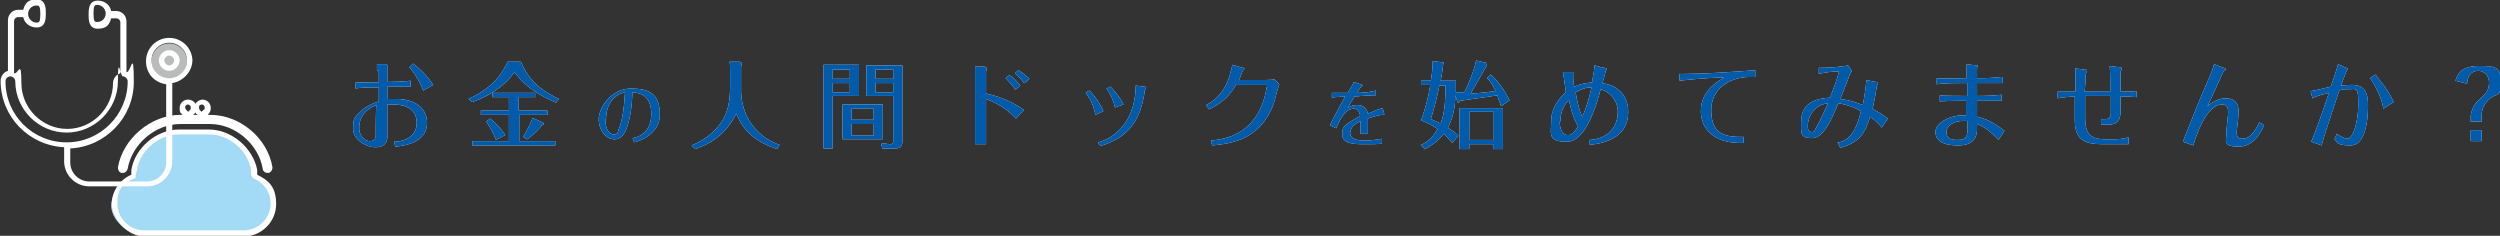
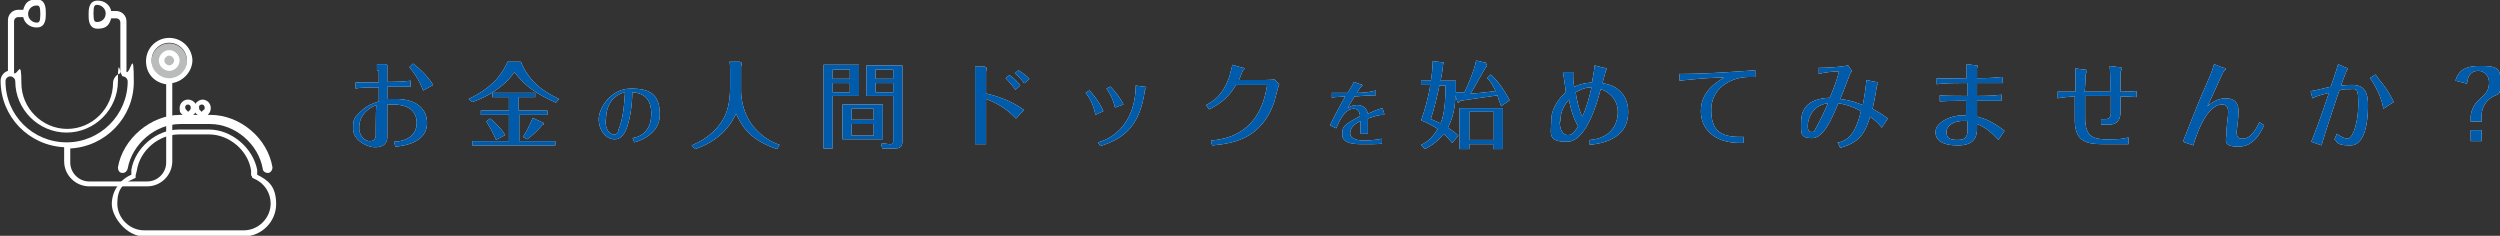
<svg xmlns="http://www.w3.org/2000/svg" width="409.2" height="38.6" data-name="レイヤー 2">
  <rect width="100%" height="100%" fill="#333333" stroke="none" />
  <g data-name="レイヤー 1">
-     <path d="M27.9 21.7h7.9c1.6 0 5.3 2.4 5.7 6.8 0 0 3.6 2 3.2 4.9-.3 2.9-1.6 4.9-4.5 4.9H22.7c-1.9 0-4.7-2.5-4.5-4.9.3-2.4 2-4.3 3.6-4.4.7-4.3 3.7-7.2 6-7.2Z" style="fill:#a3daf6;stroke-width:0" />
    <path d="M61.7 11.5v-1h1.4c.2.1.4.2.4.3s-.1.3-.1.3v2.3c2 0 3.2-.1 3.8-.2v1h-3.8v2h1.4c3.4 0 5.1 1.7 5.1 3.9 0 3.4-4.1 3.8-5.2 3.9l-.2-.8c2.3-.1 3.7-1.2 3.7-3.1 0-3-3.2-3-4.1-3h-.7v5.3c0 1-.6 1.7-2 1.7s-3.6-1.2-3.6-3 .2-1.8 1.3-2.9c1-1 2.1-1.3 2.9-1.6v-2.3c-.4 0-3.1 0-3.8.2v-1H62v-1.9ZM58.8 21c0 1.3 1 2.1 1.7 2.1s.9-.3 1-.9c0-.2 0-4.3.1-5-1.8.7-2.8 2-2.8 3.7Zm10.5-6.1c-.4-1-1-2.4-2.3-3.9l.6-.6c1.3 1 2.4 2.1 3.3 3.5l-1.6.9ZM85.3 10.2c1.4 3.3 3.7 4.8 6.2 6l-.5.6c-2.9-1.3-4.9-2.5-6.8-5-2.2 3.2-6 4.6-6.9 4.9l-.6-.5c4-1.9 5.4-4 6.4-6.1h2.1Zm-.3 7.9h4.6v.7H85v4.3h5.9v.7H77.3v-.7h6v-4.3h-4.6v-.7h4.6v-2.2h-2.7v-.7h7v.7h-2.7v2.2Zm-3.8 4.8c-.2-.4-.5-1.3-1.6-3l.6-.5c.3.2 1.6 1.3 2.5 2.7l-1.5.8Zm7.7-2.8s.1 0 .1.2 0 0-.3.2c-.5.7-1.7 1.8-2.4 2.3l-.7-.4c1-1.5 1.4-2.7 1.6-3.1l1.7.8ZM103.5 22.6c.7-.1 3.1-.6 3.1-4s-2.5-3.4-3.1-3.5c0 1.3-.2 3.9-.9 5.8-.4 1.1-1 1.9-2 1.9-1.5 0-2.6-1.6-2.6-3.3s1.9-5 5.3-5 4.7 1.2 4.7 4.3-3.3 4.3-4.2 4.5l-.2-.6Zm-4.4-3c0 1.7.7 2.4 1.4 2.4s.7-.6.7-.7c.9-2 1-5 1.1-6.2-2.1.5-3.1 2.3-3.1 4.4ZM121.2 10.2s.2 0 .2.2 0 .1-.1.5v3.9c0 .4 0 3.4 2 5.9 1.5 1.8 3.1 2.6 4.3 3l-.4.7c-4.2-1.4-5.7-3.5-6.7-5.8-1.3 2.6-3.1 4.5-6.7 5.8l-.6-.6c.9-.4 2.5-1.1 4-2.7 1.4-1.6 2.3-3.2 2.3-7v-2.2c0-.8 0-1.5-.1-1.8h1.7ZM140.6 10.7v5h-4.3v8.6h-1.5V10.6h5.8Zm-1.5 2.2v-1.5h-2.8v1.5h2.8Zm-2.8.7v1.5h2.8v-1.5h-2.8Zm8.2 3.5v5.7h-6.6v-5.7h6.6Zm-1.5 2.5v-1.8h-3.6v1.8h3.6Zm-3.6.7v1.9h3.6v-1.9h-3.6Zm8.3 2.8c0 1.2-.7 1.2-1.5 1.2h-1.8l-.2-.9c.7.1 1.2.2 1.5.2.5 0 .5-.2.5-.7v-7.2h-4.4v-5h5.9V23Zm-1.5-10.2v-1.5h-2.9v1.5h2.9Zm-2.9.7v1.5h2.9v-1.5h-2.9ZM159.6 12.7v-1.8h1.6c.1.1.3.2.3.2s-.1.6-.1.7v3.5c1.2.3 3.7.9 6.2 2.7l-1.3 1.4c-2-2.1-3.9-2.8-4.9-3.2v7.4h-1.8v-11Zm5.6-.4c.5.3 1.2.9 1.8 1.7l-.8.7c-.4-.6-1-1.3-1.6-1.9l.6-.5Zm2.4 1.3c-.4-.6-.9-1.1-1.5-1.6l.6-.5c.3.2 1.1.7 1.8 1.4l-.8.7ZM178.3 14.8c.7.7 1.7 2 2.3 3.4l-1.3.6c-.4-1.9-1-2.8-1.6-3.6l.6-.4Zm9-.6c.2 0 .3 0 .3.1s-.1.4-.2.4c-.8 6.2-3.8 8.1-7.3 9.2l-.4-.6c1.4-.3 6.1-2.2 6.2-9.3l1.4.2Zm-5.5 0c.4.5 1.4 1.5 2.1 2.9l-1.4.5c-.1-.5-.5-1.9-1.4-3.1l.6-.3ZM197.4 17.2c2-1 3.1-2.5 3.9-4.9 0-.2.3-1 .4-1.7l1.7.5c.1 0 .3 0 .3.1s-.2.3-.3.4c-.2.5-.5 1.3-.6 1.5h3.3c.5 0 2 0 2.5-.1l.8.8c-.2.4-.7 2.4-.8 2.8-2.1 6.2-6.9 6.9-10.2 7.2l-.2-.8c2.2-.2 8-.9 9.2-9.1h-5.1c-1.2 2-2.4 3-4.4 4l-.5-.7ZM226.5 18.8c-.8 0-1.4.2-2.6.6v2.5h-1.2v-2.1c-.6.3-1.7.9-1.7 2s1.6 1.2 2.3 1.2 2-.1 2.9-.3v.8c-.6.1-1.5.1-2 .1h-1.4c-1.7 0-3.1-.3-3.1-1.6s.2-1.5 2.9-3c0-.4-.2-1.2-1-1.2-1.5 0-2.3 1.9-2.9 3.2l-1-.5c.7-1.5 2-3.9 2.5-4.7-1.7.1-1.9.1-2.2.2v-.8H220.6c.7-1.2.8-1.3 1-1.8l1.1.4c.2 0 .3.1.3.2s-.2.2-.3.3c0 0-.5.7-.6.9.8 0 2.2-.1 3.1-.4v.8c-.4 0-1 0-3.5.2-.6 1-.9 1.5-1.1 1.9.3-.2.7-.5 1.5-.5 1.4 0 1.7 1 1.8 1.4 1-.4 1.6-.7 2.4-.9l.3 1ZM243.2 10.5s.2 0 .2.2c0 .1-.1.2-.2.3-1.5 2.6-1.8 3.2-2.5 4.3.9 0 2.6-.2 4.1-.4-.4-.8-.8-1.6-1.4-2.1l.6-.6c1.7 1.5 2.8 3.7 3.1 4.2l-1.4 1c-.2-.7-.4-1-.6-1.8-2.5.4-2.8.4-6.1.9-.1.2-.2.3-.3.3s-.1 0-.2-.3l-.3-.9c0 1.5-.2 3.3-1.2 5.3.6.4 1.2.8 1.7 1.3l-1 1.2c-.5-.6-.8-.9-1.4-1.5a8.84 8.84 0 0 1-3.1 2.5l-.6-.7c.5-.2 1.7-.8 2.7-2.6-1.2-.8-2-1.1-2.7-1.4.6-1.6 1.3-4.2 1.5-5.8h-1.5v-.7h1.6c.2-1.2.3-2.2.3-3.2l1.6.2s.2 0 .2.1 0 .1-.1.3c0 .3-.2 1.7-.4 2.6h2.5v1.9h1.4c.5-1 1.7-3.8 1.9-5.2l1.7.4Zm-7.6 3.5c-.6 3-1.2 4.8-1.4 5.5.5.2.9.4 1.6.7.3-.8.8-2.1.8-6.2h-1Zm4.9 9.6v.8h-1.6v-6.7h7.1v6.7h-1.6v-.8h-4Zm4-.7v-4.6h-4v4.6h4ZM262.6 11.1c.1 0 .4.1.4.2s-.2.3-.2.4c-.1.5-.4 1.4-.5 1.9.8.2 1.7.3 2.6 1.1 1 .8 1.6 2 1.6 3.6s-.5 2.9-1.8 3.9c-1.6 1.2-3.6 1.4-4.5 1.5v-.8c3.1-.2 4.6-2.2 4.6-4.6s-2-3.5-2.8-3.7c-.4 1.5-2.2 8.6-5.5 8.6s-2.6-1.3-2.6-3.5 1.7-4 2.4-4.6c0 0-.4-3.1-.5-3.3h1.7v.4c0 .6 0 1.4.2 2 1.1-.5 1.8-.6 2.9-.7 0-.5.3-1.5.4-2.8l1.5.4Zm-7.3 8.8c0 1.3.5 2.2 1.3 2.2s1-.4 1.7-1.4c-.7-1.3-1.1-2.4-1.5-4.4-.4.5-1.4 1.6-1.4 3.6Zm3.7-.8c.6-1.4 1-2.6 1.5-4.8-1 0-1.6.3-2.6.8.4 2.4.8 3.4 1.1 4ZM274.8 12.1c4.2 0 8.3-.3 12.5-.6v1.1h-.9c-3.1 0-6.3 1.8-6.3 5.4s1.7 4.5 5.3 4.4v1c-1.3 0-3.4 0-5.1-1.3-.8-.6-1.9-1.8-1.9-3.9 0-3.1 2.3-4.6 3.8-5.5-2.5 0-5.2.3-7.3.5v-1ZM300.7 23.4c1.6-.4 2.9-1.1 3.9-5.2-.9-.5-1.9-1-3.7-1.3-1.1 2.6-2.4 5.7-4.3 5.7s-1.8-.8-1.8-2.2 0-4.2 4.7-4.4c1-2.4 1.3-3.5 1.5-4.3-1.3 0-2.5.2-3.3.4v-1c1.9 0 3.9-.2 4.8-.4l.6.9c0 .1-.2.3-.4.8s-1.2 3.2-1.5 3.8c1.4.2 2.2.4 3.7 1 .2-1.1.4-2.1.6-4.1l1.4.3c.1 0 .5 0 .5.2s-.2.4-.2.5c-.2 1.3-.4 2.4-.7 3.7 1 .6 1.6.9 2.5 1.6l-1 1.5c-.6-.8-1.1-1.2-1.9-1.8-.9 2.9-1.8 4.2-4.9 5.1l-.4-.9Zm-4.8-2.8c0 .3 0 1 .6 1s.4-.1.7-.6c.3-.5.9-1.6 2-4.1-2.5.3-3.3 2.5-3.3 3.7ZM322 16.5c-1.2 0-2.8 0-4.5.1v-1c.7.1 3.7.1 4.5.1v-2.1c-2 0-3.7 0-5 .2v-1c1 .1 3.9 0 4.9 0v-2.3l1.5.2c.2 0 .3 0 .3.1s0 .2-.1.3v1.7c2.9 0 3.6-.2 4.2-.2v1h-4.2v2.1c2.2 0 3.1-.1 4-.2v1h-4v2.6c1.6.4 2.6.9 4.5 2.3l-1 1.5c-1.6-1.7-2.5-2.2-3.5-2.6v.8c0 1.7-.9 2.7-3.1 2.7s-3.7-.6-3.7-2.2 2.7-2.9 5-2.7v-2.4Zm-.7 3.3c-1.4 0-2.7.7-2.7 1.8s.7 1.3 1.8 1.3 1.4-.3 1.6-1c0-.3.1-.5 0-2.1h-.7ZM336.9 15h2.8v-3.8l1.5.2c.4 0 .4.1.4.2s-.2.4-.2.5c0 .1-.1 2.5-.2 2.9h4.2v-1.5c0-.5 0-1.9-.1-2.7l1.6.2c.3 0 .4.1.4.2s-.1.4-.2.5V15c1.1 0 1.5 0 2.6-.1v1c-1.2-.1-2.2-.1-2.6-.1v2.3c0 1.5-.5 2.3-2 2.3h-1.2v-.9h.6c.6 0 .9-.2 1-.8v-3h-4.2V19c0 2.6.5 3.8 3.4 3.8s2.6-.1 3.7-.3v1.1h-3.9c-2.7 0-4.9-.2-4.9-4v-3.8c-.3 0-1.9.1-2.8.3V15ZM364 11.1c.1 0 .3.1.3.2v.1s-.2.2-.3.2c-.1.1-2.3 5.1-2.7 5.8.6-.5 1.6-1.3 3-1.3s2.1.7 2.1 2.1-.3 3-.3 3.5.2 1 .8 1 1.7 0 2.9-2.7l.8.5c-.5 1-1.6 3.5-4.2 3.5s-2-1-2-2 .3-3 .3-3.6-.1-1.3-1-1.3c-1.4 0-3.2 1.7-4.7 6.7l-1.7-.6s2.8-7.1 3.4-8.4c1.2-2.8 1.3-2.9 1.7-4.3l1.5.6ZM378.2 14.9c.5 0 2.7-.6 3.3-.7.5-1.5.9-2.6 1.2-3.7l1.3.6c.2 0 .3.1.3.2s-.2.2-.2.3c-.1.2-.8 2-.9 2.4 1.1-.1 1.6-.1 1.7-.1 1.8 0 2.7.8 2.7 3.3s-.4 6.6-2.9 6.6-2.1-.7-2.6-1l.4-.9c.8.6 1.5.8 1.7.8 1 0 1.8-2.9 1.8-5.7s-.3-2.4-1.5-2.4-1.2.1-1.6.2c-1.3 3.9-2.6 7.8-2.9 9l-1.7-.6c.7-1.6 2-5.3 2.9-8-1.6.4-2.2.6-2.7.9l-.3-1.2Zm10.6-2.7c.2.2.4.5.6.8.9 1.1 1.6 2 2.4 3.7l-1.7 1.1c-.1-.6-.3-1.8-1.4-3.8-.3-.5-.5-.9-.8-1.2l.9-.6ZM404.4 19.2c0-.9.5-2.1 1.3-2.8 1.1-1 1.7-1.5 1.7-2.9s-1.1-1.9-1.7-1.9c-1.6 0-1.8 1.3-1.9 2.1l-1.9-.5c.4-1.2 1.1-2.4 3.9-2.4s3.5.2 3.5 2.7-.5 1.7-1.7 2.6c-.4.3-1.4 1.2-1.4 2.8v1h-1.8v-.7Zm0 2.1h1.8v1.8h-1.8v-1.8Z" style="fill:#fff;stroke-width:0" />
    <path d="M61.7 11.5v-1h1.4c.2.1.4.2.4.3s-.1.3-.1.3v2.3c2 0 3.2-.1 3.8-.2v1h-3.8v2h1.4c3.4 0 5.1 1.7 5.1 3.9 0 3.4-4.1 3.8-5.2 3.9l-.2-.8c2.3-.1 3.7-1.2 3.7-3.1 0-3-3.2-3-4.1-3h-.7v5.3c0 1-.6 1.7-2 1.7s-3.6-1.2-3.6-3 .2-1.8 1.3-2.9c1-1 2.1-1.3 2.9-1.6v-2.3c-.4 0-3.1 0-3.8.2v-1H62v-1.9ZM58.8 21c0 1.3 1 2.1 1.7 2.1s.9-.3 1-.9c0-.2 0-4.3.1-5-1.8.7-2.8 2-2.8 3.7Zm10.5-6.1c-.4-1-1-2.4-2.3-3.9l.6-.6c1.3 1 2.4 2.1 3.3 3.5l-1.6.9ZM85.3 10.2c1.4 3.3 3.7 4.8 6.2 6l-.5.6c-2.9-1.3-4.9-2.5-6.8-5-2.2 3.2-6 4.6-6.9 4.9l-.6-.5c4-1.9 5.4-4 6.4-6.1h2.1Zm-.3 7.9h4.6v.7H85v4.3h5.9v.7H77.3v-.7h6v-4.3h-4.6v-.7h4.6v-2.2h-2.7v-.7h7v.7h-2.7v2.2Zm-3.8 4.8c-.2-.4-.5-1.3-1.6-3l.6-.5c.3.2 1.6 1.3 2.5 2.7l-1.5.8Zm7.7-2.8s.1 0 .1.2 0 0-.3.2c-.5.7-1.7 1.8-2.4 2.3l-.7-.4c1-1.5 1.4-2.7 1.6-3.1l1.7.8ZM103.5 22.6c.7-.1 3.1-.6 3.1-4s-2.5-3.4-3.1-3.5c0 1.3-.2 3.9-.9 5.8-.4 1.1-1 1.9-2 1.9-1.5 0-2.6-1.6-2.6-3.3s1.9-5 5.3-5 4.7 1.2 4.7 4.3-3.3 4.3-4.2 4.5l-.2-.6Zm-4.4-3c0 1.7.7 2.4 1.4 2.4s.7-.6.7-.7c.9-2 1-5 1.1-6.2-2.1.5-3.1 2.3-3.1 4.4ZM121.2 10.2s.2 0 .2.2 0 .1-.1.5v3.9c0 .4 0 3.4 2 5.9 1.5 1.8 3.1 2.6 4.3 3l-.4.7c-4.2-1.4-5.7-3.5-6.7-5.8-1.3 2.6-3.1 4.5-6.7 5.8l-.6-.6c.9-.4 2.5-1.1 4-2.7 1.4-1.6 2.3-3.2 2.3-7v-2.2c0-.8 0-1.5-.1-1.8h1.7ZM140.6 10.7v5h-4.3v8.6h-1.5V10.6h5.8Zm-1.5 2.2v-1.5h-2.8v1.5h2.8Zm-2.8.7v1.5h2.8v-1.5h-2.8Zm8.2 3.5v5.7h-6.6v-5.7h6.6Zm-1.5 2.5v-1.8h-3.6v1.8h3.6Zm-3.6.7v1.9h3.6v-1.9h-3.6Zm8.3 2.8c0 1.2-.7 1.2-1.5 1.2h-1.8l-.2-.9c.7.1 1.2.2 1.5.2.5 0 .5-.2.5-.7v-7.2h-4.4v-5h5.9V23Zm-1.5-10.2v-1.5h-2.9v1.5h2.9Zm-2.9.7v1.5h2.9v-1.5h-2.9ZM159.6 12.7v-1.8h1.6c.1.1.3.2.3.2s-.1.6-.1.7v3.5c1.2.3 3.7.9 6.2 2.7l-1.3 1.4c-2-2.1-3.9-2.8-4.9-3.2v7.4h-1.8v-11Zm5.6-.4c.5.3 1.2.9 1.8 1.7l-.8.7c-.4-.6-1-1.3-1.6-1.9l.6-.5Zm2.4 1.3c-.4-.6-.9-1.1-1.5-1.6l.6-.5c.3.2 1.1.7 1.8 1.4l-.8.7ZM178.3 14.8c.7.7 1.7 2 2.3 3.4l-1.3.6c-.4-1.9-1-2.8-1.6-3.6l.6-.4Zm9-.6c.2 0 .3 0 .3.1s-.1.4-.2.4c-.8 6.2-3.8 8.1-7.3 9.2l-.4-.6c1.4-.3 6.1-2.2 6.2-9.3l1.4.2Zm-5.5 0c.4.5 1.4 1.5 2.1 2.9l-1.4.5c-.1-.5-.5-1.9-1.4-3.1l.6-.3ZM197.4 17.2c2-1 3.1-2.5 3.9-4.9 0-.2.3-1 .4-1.7l1.7.5c.1 0 .3 0 .3.1s-.2.3-.3.4c-.2.5-.5 1.3-.6 1.5h3.3c.5 0 2 0 2.5-.1l.8.8c-.2.4-.7 2.4-.8 2.8-2.1 6.2-6.9 6.9-10.2 7.2l-.2-.8c2.2-.2 8-.9 9.2-9.1h-5.1c-1.2 2-2.4 3-4.4 4l-.5-.7ZM226.5 18.8c-.8 0-1.4.2-2.6.6v2.5h-1.2v-2.1c-.6.3-1.7.9-1.7 2s1.6 1.2 2.3 1.2 2-.1 2.9-.3v.8c-.6.1-1.5.1-2 .1h-1.4c-1.7 0-3.1-.3-3.1-1.6s.2-1.5 2.9-3c0-.4-.2-1.2-1-1.2-1.5 0-2.3 1.9-2.9 3.2l-1-.5c.7-1.5 2-3.9 2.5-4.7-1.7.1-1.9.1-2.2.2v-.8H220.6c.7-1.2.8-1.3 1-1.8l1.1.4c.2 0 .3.1.3.2s-.2.2-.3.3c0 0-.5.7-.6.9.8 0 2.2-.1 3.1-.4v.8c-.4 0-1 0-3.5.2-.6 1-.9 1.5-1.1 1.9.3-.2.7-.5 1.5-.5 1.4 0 1.7 1 1.8 1.4 1-.4 1.6-.7 2.4-.9l.3 1ZM243.2 10.5s.2 0 .2.2c0 .1-.1.2-.2.3-1.5 2.6-1.8 3.2-2.5 4.3.9 0 2.6-.2 4.1-.4-.4-.8-.8-1.6-1.4-2.1l.6-.6c1.7 1.5 2.8 3.7 3.1 4.2l-1.4 1c-.2-.7-.4-1-.6-1.8-2.5.4-2.8.4-6.1.9-.1.2-.2.3-.3.3s-.1 0-.2-.3l-.3-.9c0 1.5-.2 3.3-1.2 5.3.6.4 1.2.8 1.7 1.3l-1 1.2c-.5-.6-.8-.9-1.4-1.5a8.84 8.84 0 0 1-3.1 2.5l-.6-.7c.5-.2 1.7-.8 2.7-2.6-1.2-.8-2-1.1-2.7-1.4.6-1.6 1.3-4.2 1.5-5.8h-1.5v-.7h1.6c.2-1.2.3-2.2.3-3.2l1.6.2s.2 0 .2.1 0 .1-.1.3c0 .3-.2 1.7-.4 2.6h2.5v1.9h1.4c.5-1 1.7-3.8 1.9-5.2l1.7.4Zm-7.6 3.5c-.6 3-1.2 4.8-1.4 5.5.5.2.9.4 1.6.7.3-.8.8-2.1.8-6.2h-1Zm4.9 9.6v.8h-1.6v-6.7h7.1v6.7h-1.6v-.8h-4Zm4-.7v-4.6h-4v4.6h4ZM262.6 11.1c.1 0 .4.1.4.2s-.2.3-.2.4c-.1.5-.4 1.4-.5 1.9.8.2 1.7.3 2.6 1.1 1 .8 1.6 2 1.6 3.6s-.5 2.9-1.8 3.9c-1.6 1.2-3.6 1.4-4.5 1.5v-.8c3.1-.2 4.6-2.2 4.6-4.6s-2-3.5-2.8-3.7c-.4 1.5-2.2 8.6-5.5 8.6s-2.6-1.3-2.6-3.5 1.7-4 2.4-4.6c0 0-.4-3.1-.5-3.3h1.7v.4c0 .6 0 1.4.2 2 1.1-.5 1.8-.6 2.9-.7 0-.5.3-1.5.4-2.8l1.5.4Zm-7.3 8.8c0 1.3.5 2.2 1.3 2.2s1-.4 1.7-1.4c-.7-1.3-1.1-2.4-1.5-4.4-.4.5-1.4 1.6-1.4 3.6Zm3.7-.8c.6-1.4 1-2.6 1.5-4.8-1 0-1.6.3-2.6.8.4 2.4.8 3.4 1.1 4ZM274.8 12.1c4.2 0 8.3-.3 12.5-.6v1.1h-.9c-3.1 0-6.3 1.8-6.3 5.4s1.7 4.5 5.3 4.4v1c-1.3 0-3.4 0-5.1-1.3-.8-.6-1.9-1.8-1.9-3.9 0-3.1 2.3-4.6 3.8-5.5-2.5 0-5.2.3-7.3.5v-1ZM300.7 23.4c1.6-.4 2.9-1.1 3.9-5.2-.9-.5-1.9-1-3.7-1.3-1.1 2.6-2.4 5.7-4.3 5.7s-1.8-.8-1.8-2.2 0-4.2 4.7-4.4c1-2.4 1.3-3.5 1.5-4.3-1.3 0-2.5.2-3.3.4v-1c1.9 0 3.9-.2 4.8-.4l.6.9c0 .1-.2.3-.4.8s-1.2 3.2-1.5 3.8c1.4.2 2.2.4 3.7 1 .2-1.1.4-2.1.6-4.1l1.4.3c.1 0 .5 0 .5.2s-.2.4-.2.5c-.2 1.3-.4 2.4-.7 3.7 1 .6 1.6.9 2.5 1.6l-1 1.5c-.6-.8-1.1-1.2-1.9-1.8-.9 2.9-1.8 4.2-4.9 5.1l-.4-.9Zm-4.8-2.8c0 .3 0 1 .6 1s.4-.1.7-.6c.3-.5.9-1.6 2-4.1-2.5.3-3.3 2.5-3.3 3.7ZM322 16.5c-1.2 0-2.8 0-4.5.1v-1c.7.1 3.7.1 4.5.1v-2.1c-2 0-3.7 0-5 .2v-1c1 .1 3.9 0 4.9 0v-2.3l1.5.2c.2 0 .3 0 .3.1s0 .2-.1.3v1.7c2.9 0 3.6-.2 4.2-.2v1h-4.2v2.1c2.2 0 3.1-.1 4-.2v1h-4v2.6c1.6.4 2.6.9 4.5 2.3l-1 1.5c-1.6-1.7-2.5-2.2-3.5-2.6v.8c0 1.7-.9 2.7-3.1 2.7s-3.7-.6-3.7-2.2 2.7-2.9 5-2.7v-2.4Zm-.7 3.3c-1.4 0-2.7.7-2.7 1.8s.7 1.3 1.8 1.3 1.4-.3 1.6-1c0-.3.1-.5 0-2.1h-.7ZM336.9 15h2.8v-3.8l1.5.2c.4 0 .4.1.4.2s-.2.4-.2.5c0 .1-.1 2.5-.2 2.9h4.2v-1.5c0-.5 0-1.9-.1-2.7l1.6.2c.3 0 .4.1.4.2s-.1.4-.2.5V15c1.1 0 1.5 0 2.6-.1v1c-1.2-.1-2.2-.1-2.6-.1v2.3c0 1.5-.5 2.3-2 2.3h-1.2v-.9h.6c.6 0 .9-.2 1-.8v-3h-4.2V19c0 2.6.5 3.8 3.4 3.8s2.6-.1 3.7-.3v1.1h-3.9c-2.7 0-4.9-.2-4.9-4v-3.8c-.3 0-1.9.1-2.8.3V15ZM364 11.1c.1 0 .3.1.3.2v.1s-.2.2-.3.2c-.1.1-2.3 5.1-2.7 5.8.6-.5 1.6-1.3 3-1.3s2.1.7 2.1 2.1-.3 3-.3 3.5.2 1 .8 1 1.7 0 2.9-2.7l.8.5c-.5 1-1.6 3.5-4.2 3.5s-2-1-2-2 .3-3 .3-3.6-.1-1.3-1-1.3c-1.4 0-3.2 1.7-4.7 6.7l-1.7-.6s2.8-7.1 3.4-8.4c1.2-2.8 1.3-2.9 1.7-4.3l1.5.6ZM378.2 14.9c.5 0 2.7-.6 3.3-.7.5-1.5.9-2.6 1.2-3.7l1.3.6c.2 0 .3.1.3.2s-.2.2-.2.3c-.1.2-.8 2-.9 2.4 1.1-.1 1.6-.1 1.7-.1 1.8 0 2.7.8 2.7 3.3s-.4 6.6-2.9 6.6-2.1-.7-2.6-1l.4-.9c.8.6 1.5.8 1.7.8 1 0 1.8-2.9 1.8-5.7s-.3-2.4-1.5-2.4-1.2.1-1.6.2c-1.3 3.9-2.6 7.8-2.9 9l-1.7-.6c.7-1.6 2-5.3 2.9-8-1.6.4-2.2.6-2.7.9l-.3-1.2Zm10.6-2.7c.2.2.4.5.6.8.9 1.1 1.6 2 2.4 3.7l-1.7 1.1c-.1-.6-.3-1.8-1.4-3.8-.3-.5-.5-.9-.8-1.2l.9-.6ZM404.4 19.2c0-.9.5-2.1 1.3-2.8 1.1-1 1.7-1.5 1.7-2.9s-1.1-1.9-1.7-1.9c-1.6 0-1.8 1.3-1.9 2.1l-1.9-.5c.4-1.2 1.1-2.4 3.9-2.4s3.5.2 3.5 2.7-.5 1.7-1.7 2.6c-.4.3-1.4 1.2-1.4 2.8v1h-1.8v-.7Zm0 2.1h1.8v1.8h-1.8v-1.8Z" style="fill:#005bab;stroke-width:0" />
    <path d="M27.7 12.9c-1.6 0-2.9-1.3-2.9-2.9s1.3-2.9 2.9-2.9 2.9 1.3 2.9 2.9-1.3 2.9-2.9 2.9Z" style="fill:#babbbb;stroke-width:0" />
    <path d="M31.5 10c0-2.1-1.7-3.8-3.8-3.8s-3.8 1.7-3.8 3.8 1.4 3.5 3.3 3.8v12.8c0 1.7-1.4 3.1-3.1 3.1h-9.5c-1.7 0-3.1-1.4-3.1-3.1v-2.3c5.8-.3 10.4-5.1 10.4-10.9s-.5-1.4-1.2-1.6V3.5c0-1-.8-1.7-1.7-1.7h-.8C18 .8 17.1.1 16 .1c-1.5 0-1.5 1.5-1.5 2.3s0 2.3 1.5 2.3S17.9 4 18.2 3h.8c.4 0 .7.3.7.7V12c-.7.2-1.2.9-1.2 1.6 0 4.1-3.4 7.5-7.5 7.5s-7.5-3.4-7.5-7.5S3 12.2 2.3 12V3.5c0-.4.3-.7.7-.7h.8C4 3.8 4.9 4.5 6 4.5c1.5 0 1.5-1.5 1.5-2.3S7.5-.1 6-.1 4.1.6 3.8 1.6H3c-1 0-1.7.8-1.7 1.7v8.3c-.7.2-1.2.9-1.2 1.6 0 5.9 4.6 10.6 10.4 10.9v2.3c0 2.3 1.9 4.1 4.1 4.1h9.5c2.3 0 4.1-1.9 4.1-4.1V13.6c1.8-.3 3.3-1.9 3.3-3.8ZM15.9 3.6c-.4 0-.6-.1-.6-1.4s.2-1.4.6-1.4c.7 0 1.4.6 1.4 1.4s-.6 1.4-1.4 1.4ZM6 .9c.4 0 .6.1.6 1.4S6.4 3.7 6 3.7c-.7 0-1.4-.6-1.4-1.4S5.2.9 6 .9ZM.9 13.3c0-.5.4-.8.8-.8s.8.4.8.8c0 4.6 3.8 8.4 8.4 8.4s8.4-3.8 8.4-8.4.4-.8.8-.8.8.4.8.8c0 5.5-4.5 10-10 10s-10-4.4-10-10Zm26.8-.5c-1.6 0-2.9-1.3-2.9-2.9S26.1 7 27.7 7s2.9 1.3 2.9 2.9-1.3 2.9-2.9 2.9Z" style="fill:#fff;stroke-width:0" />
    <path d="M27.7 8.2c-.9 0-1.7.8-1.7 1.7s.8 1.7 1.7 1.7 1.7-.8 1.7-1.7-.8-1.7-1.7-1.7Zm0 2.5c-.4 0-.8-.4-.8-.8s.4-.8.8-.8.8.4.8.8-.4.8-.8.8ZM33 17.1c.3 0 .5.2.5.5s0 .3-.2.4l-.3.3-.3-.3s-.1-.1-.1-.2v-.2c-.1 0 0-.2 0-.2 0-.2.3-.3.5-.3m-2.4 0c.2 0 .4.1.5.3v.2c.1 0 0 .2 0 .2s0 .1-.1.2l-.3.3-.3-.3c-.1-.1-.2-.3-.2-.4 0-.3.2-.5.5-.5m2.4-.8c-.5 0-1 .3-1.2.7-.2-.4-.7-.7-1.2-.7-.8 0-1.4.6-1.4 1.4s.2.8.5 1.1h-.4c-4.8 0-9.4 3.9-10.2 8.6 0 .4.2.9.7.9h.1c.4 0 .7-.3.8-.7.7-4 4.5-7.3 8.6-7.3h4.9c4.1 0 7.9 3.3 8.6 7.3 0 .4.4.7.8.7h.1c.4 0 .7-.5.7-.9-.8-4.8-5.3-8.6-10.2-8.6H34c.3-.3.5-.6.5-1.1 0-.8-.6-1.4-1.4-1.4Zm-1.6 2.5c.2-.1.3-.3.4-.4 0 .2.2.3.4.4h-.7Z" style="fill:#fff;stroke-width:0" />
    <path d="M34.2 22c3.3 0 6.4 2.6 6.9 5.9v.8c.1 0 .2.4.2.4l.4.2c1.6.7 2.6 2.3 2.6 4 0 2.4-2 4.4-4.4 4.4H23.6c-2.4 0-4.4-2-4.4-4.4s1-3.3 2.6-4l.4-.2v-.4l.2-.8c.5-3.3 3.6-5.9 6.9-5.9h4.9m0-.8h-4.9c-3.7 0-7.2 3-7.8 6.6v.8c-1.9.8-3.2 2.7-3.2 4.8s2.4 5.3 5.3 5.3h16.3c2.9 0 5.3-2.4 5.3-5.3s-1.3-3.9-3.1-4.8v-.8c-.7-3.6-4.2-6.6-7.9-6.6Z" style="fill:#fff;stroke-width:0" />
  </g>
</svg>